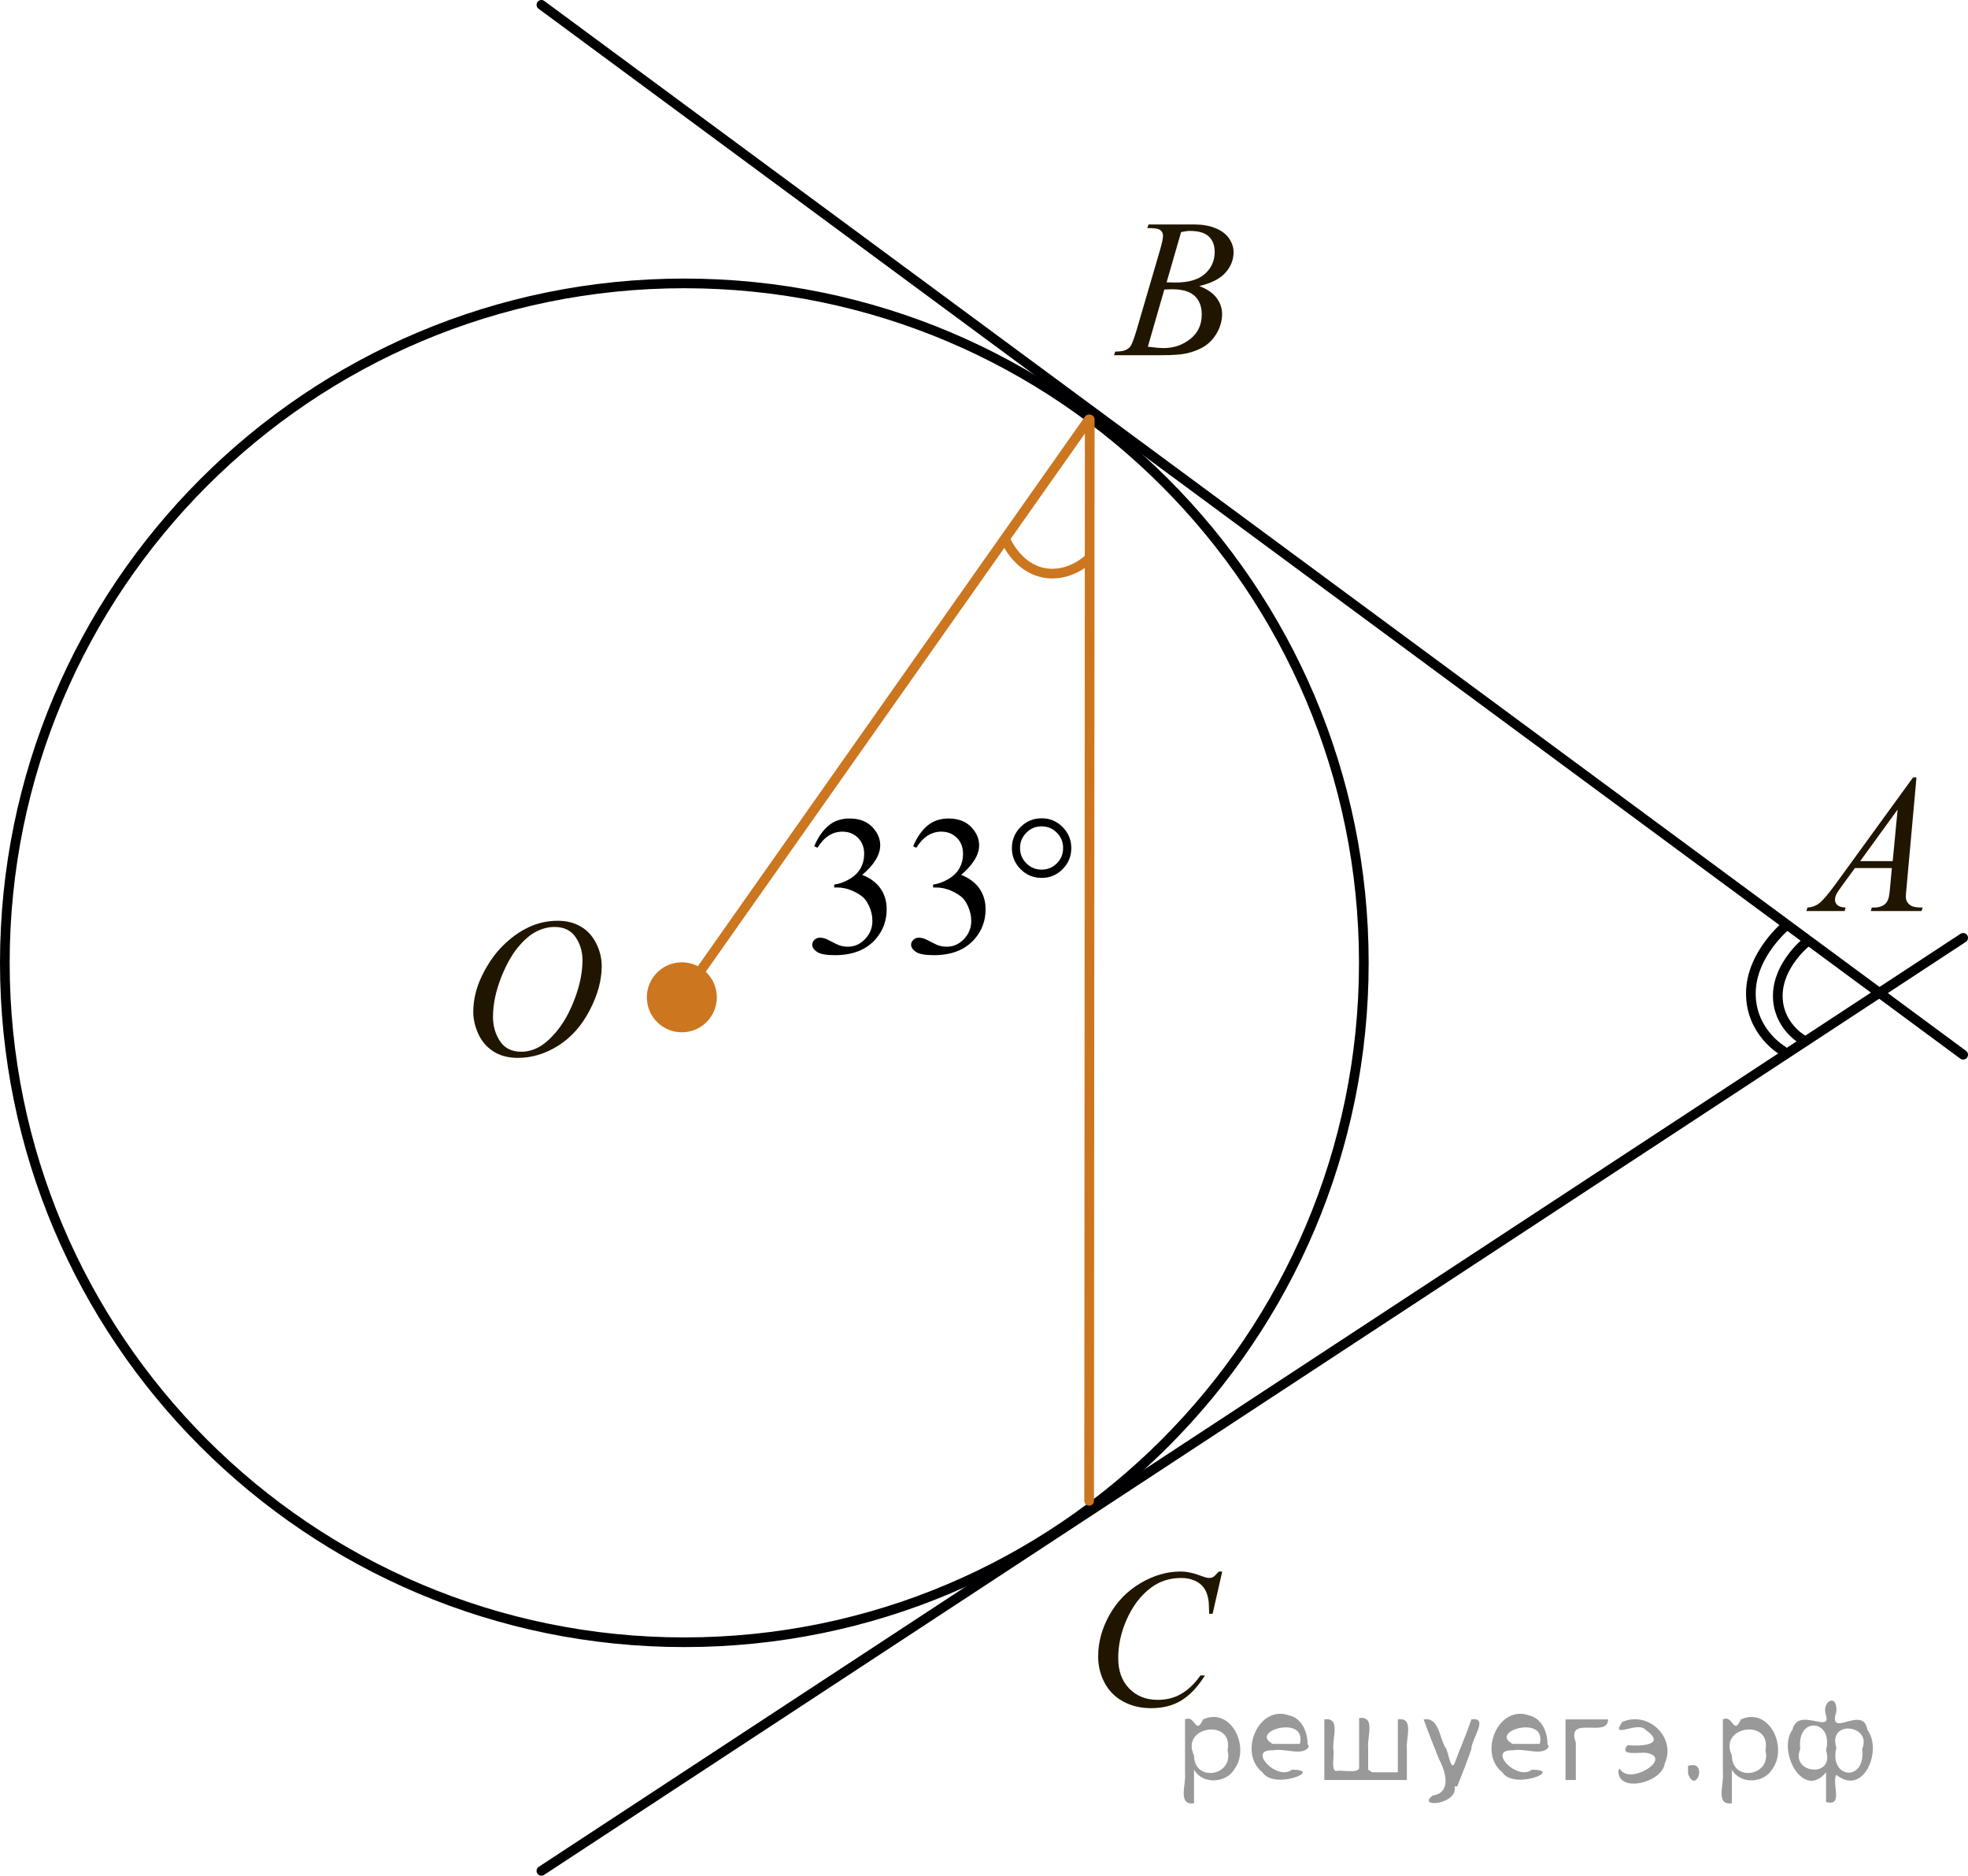
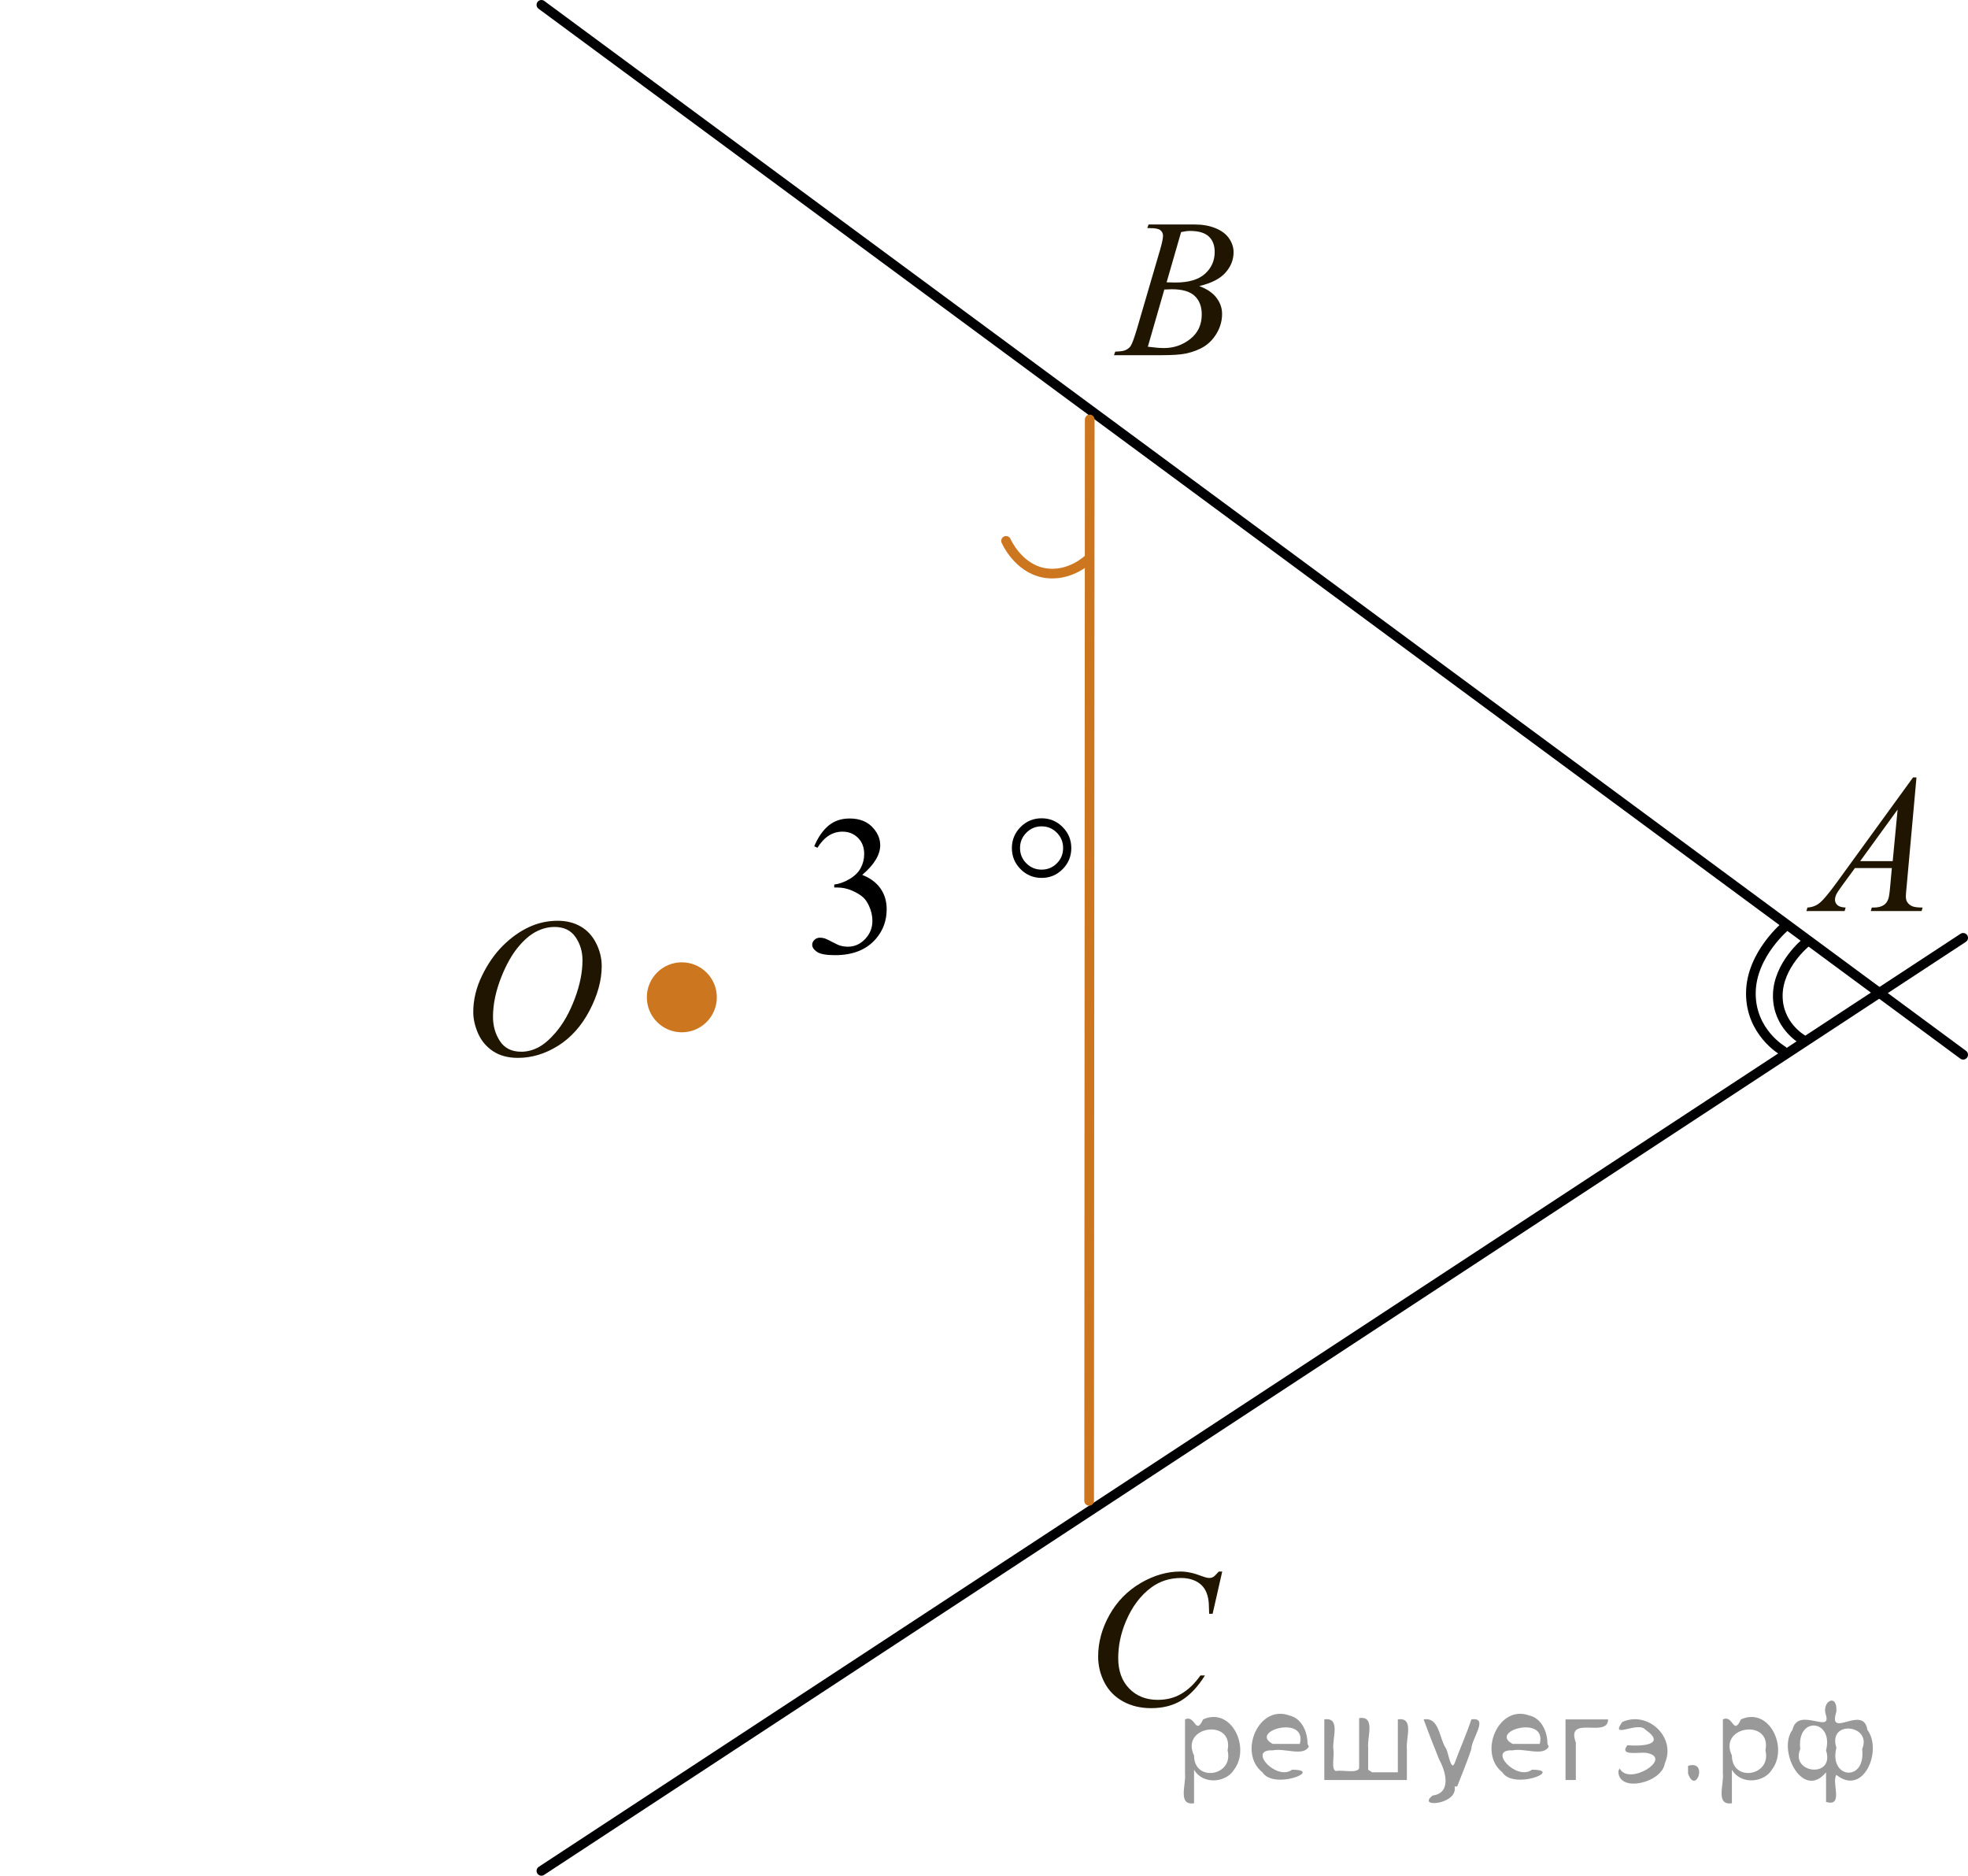
<svg xmlns="http://www.w3.org/2000/svg" xmlns:xlink="http://www.w3.org/1999/xlink" version="1.1" id="Слой_1" x="0px" y="0px" width="152.581px" height="145.417px" viewBox="19.024 0 152.581 145.417" enable-background="new 19.024 0 152.581 145.417" xml:space="preserve">
  <path fill="none" stroke="#CC761F" stroke-width="0.75" stroke-linecap="round" stroke-linejoin="round" stroke-miterlimit="10" d="  M97.025,41.932c0,0,0.904,2.096,2.928,2.476c2.016,0.379,3.492-1.096,3.492-1.096" />
-   <path fill="none" stroke="#000002" stroke-width="0.75" stroke-linecap="round" stroke-linejoin="round" stroke-miterlimit="10" d="  M124.763,74.643c0,29.093-23.584,52.675-52.685,52.675c-29.095,0-52.679-23.582-52.679-52.675c0-29.088,23.584-52.672,52.679-52.672  C101.18,21.969,124.763,45.554,124.763,74.643z" />
  <line fill="none" stroke="#000002" stroke-width="0.75" stroke-linecap="round" stroke-linejoin="round" stroke-miterlimit="10" x1="171.23" y1="81.771" x2="61" y2="0.375" />
  <line fill="none" stroke="#000002" stroke-width="0.75" stroke-linecap="round" stroke-linejoin="round" stroke-miterlimit="10" x1="171.23" y1="72.708" x2="61" y2="145.042" />
  <g>
    <g>
      <g>
        <g>
          <g>
            <g>
              <g>
                <g>
                  <g>
                    <g>
                      <g>
                        <g>
                          <g>
                            <g>
                              <g>
                                <g>
                                  <g>
                                    <g>
                                      <defs>
                                        <rect id="SVGID_1_" x="156.105" y="56.724" width="15.125" height="16.693" />
                                      </defs>
                                      <clipPath id="SVGID_2_">
                                        <use xlink:href="#SVGID_1_" overflow="visible" />
                                      </clipPath>
                                      <g clip-path="url(#SVGID_2_)">
                                        <g enable-background="new    ">
                                          <path fill="#201600" d="M167.611,60.272l-0.762,8.431c-0.039,0.396-0.063,0.651-0.063,0.776                      c0,0.198,0.037,0.353,0.108,0.457c0.097,0.146,0.224,0.25,0.383,0.319c0.158,0.07,0.431,0.104,0.81,0.104                      l-0.082,0.273h-3.939l0.08-0.273h0.17c0.316,0,0.582-0.068,0.783-0.209c0.143-0.096,0.254-0.252,0.332-0.475                      c0.055-0.152,0.104-0.518,0.152-1.09l0.117-1.285h-2.863l-1.021,1.396c-0.229,0.313-0.375,0.539-0.436,0.676                      c-0.06,0.141-0.088,0.268-0.088,0.389c0,0.156,0.063,0.295,0.19,0.408c0.127,0.115,0.34,0.18,0.636,0.188                      l-0.08,0.274h-2.963l0.082-0.274c0.362-0.017,0.686-0.14,0.963-0.37c0.278-0.23,0.692-0.729,1.244-1.482                      l5.981-8.235L167.611,60.272L167.611,60.272z M166.148,62.762l-2.902,3.998h2.521L166.148,62.762z" />
                                        </g>
                                      </g>
                                    </g>
                                  </g>
                                </g>
                              </g>
                            </g>
                          </g>
                        </g>
                      </g>
                    </g>
                  </g>
                </g>
              </g>
            </g>
          </g>
        </g>
      </g>
    </g>
  </g>
  <g>
    <g>
      <g>
        <g>
          <g>
            <g>
              <g>
                <g>
                  <g>
                    <g>
                      <g>
                        <g>
                          <g>
                            <g>
                              <g>
                                <g>
                                  <g>
                                    <g>
                                      <g>
                                        <defs>
                                          <rect id="SVGID_3_" x="102.771" y="13.623" width="15.125" height="16.695" />
                                        </defs>
                                        <clipPath id="SVGID_4_">
                                          <use xlink:href="#SVGID_3_" overflow="visible" />
                                        </clipPath>
                                        <g clip-path="url(#SVGID_4_)">
                                          <g enable-background="new    ">
                                            <path fill="#201600" d="M107.972,17.68l0.104-0.277h3.574c0.602,0,1.137,0.095,1.605,0.284                       c0.47,0.189,0.822,0.454,1.057,0.792c0.234,0.339,0.352,0.697,0.352,1.076c0,0.583-0.209,1.11-0.625,1.581                       c-0.416,0.471-1.094,0.818-2.033,1.042c0.605,0.23,1.055,0.534,1.336,0.912                       c0.285,0.379,0.432,0.795,0.432,1.248c0,0.504-0.127,0.984-0.383,1.442c-0.26,0.459-0.59,0.813-0.986,1.069                       c-0.398,0.254-0.885,0.44-1.447,0.561c-0.404,0.085-1.035,0.127-1.895,0.127h-3.67l0.096-0.276                       c0.387-0.01,0.646-0.048,0.783-0.112c0.193-0.085,0.336-0.196,0.42-0.336c0.119-0.189,0.273-0.623,0.477-1.301                       l1.795-6.136c0.148-0.518,0.229-0.882,0.229-1.091c0-0.185-0.066-0.33-0.203-0.438                       c-0.135-0.107-0.393-0.161-0.771-0.161C108.125,17.687,108.046,17.685,107.972,17.68z M108.017,26.88                       c0.531,0.069,0.947,0.104,1.248,0.104c0.768,0,1.447-0.234,2.041-0.703c0.594-0.468,0.891-1.104,0.891-1.905                       c0-0.613-0.184-1.092-0.551-1.436c-0.366-0.344-0.959-0.516-1.775-0.516c-0.158,0-0.35,0.008-0.576,0.022                       L108.017,26.88z M109.472,21.887c0.318,0.01,0.551,0.016,0.693,0.016c1.021,0,1.785-0.227,2.285-0.677                       c0.5-0.451,0.75-1.015,0.75-1.693c0-0.513-0.152-0.913-0.457-1.2c-0.31-0.287-0.793-0.43-1.467-0.43                       c-0.178,0-0.4,0.03-0.68,0.09L109.472,21.887z" />
                                          </g>
                                        </g>
                                      </g>
                                    </g>
                                  </g>
                                </g>
                              </g>
                            </g>
                          </g>
                        </g>
                      </g>
                    </g>
                  </g>
                </g>
              </g>
            </g>
          </g>
        </g>
      </g>
    </g>
  </g>
  <g>
    <g>
      <g>
        <g>
          <g>
            <g>
              <g>
                <g>
                  <g>
                    <g>
                      <g>
                        <g>
                          <g>
                            <g>
                              <g>
                                <g>
                                  <g>
                                    <g>
                                      <g>
                                        <defs>
                                          <rect id="SVGID_5_" x="101.062" y="118.279" width="16.512" height="18.078" />
                                        </defs>
                                        <clipPath id="SVGID_6_">
                                          <use xlink:href="#SVGID_5_" overflow="visible" />
                                        </clipPath>
                                        <g clip-path="url(#SVGID_6_)">
                                          <g enable-background="new    ">
                                            <path fill="#201600" d="M113.785,121.835l-0.746,3.279h-0.267l-0.03-0.822c-0.021-0.299-0.08-0.564-0.17-0.799                       c-0.089-0.234-0.222-0.438-0.398-0.607c-0.178-0.172-0.397-0.307-0.672-0.404                       c-0.271-0.098-0.568-0.146-0.898-0.146c-0.882,0-1.65,0.244-2.313,0.731c-0.845,0.623-1.502,1.502-1.979,2.638                       c-0.396,0.938-0.591,1.885-0.591,2.846c0,0.98,0.281,1.768,0.85,2.353s1.305,0.88,2.209,0.88                       c0.688,0,1.295-0.152,1.828-0.466c0.535-0.312,1.031-0.78,1.488-1.426h0.349                       c-0.542,0.868-1.146,1.512-1.803,1.923c-0.66,0.411-1.45,0.613-2.372,0.613c-0.814,0-1.541-0.174-2.172-0.52                       c-0.633-0.347-1.111-0.832-1.441-1.461c-0.328-0.627-0.492-1.302-0.492-2.023c0-1.104,0.293-2.182,0.879-3.227                       c0.586-1.046,1.393-1.867,2.412-2.466c1.021-0.599,2.053-0.896,3.092-0.896c0.488,0,1.035,0.117,1.643,0.352                       c0.266,0.1,0.458,0.148,0.574,0.148c0.119,0,0.224-0.023,0.313-0.074c0.088-0.049,0.236-0.191,0.443-0.426                       H113.785z" />
                                          </g>
                                        </g>
                                      </g>
                                    </g>
                                  </g>
                                </g>
                              </g>
                            </g>
                          </g>
                        </g>
                      </g>
                    </g>
                  </g>
                </g>
              </g>
            </g>
          </g>
        </g>
      </g>
    </g>
  </g>
  <g>
    <g>
      <g>
        <g>
          <g>
            <g>
              <g>
                <g>
                  <g>
                    <g>
                      <g>
                        <g>
                          <g>
                            <g>
                              <g>
                                <g>
                                  <g>
                                    <g>
                                      <g>
                                        <g>
                                          <defs>
                                            <rect id="SVGID_7_" x="52.745" y="67.824" width="16.51" height="18.146" />
                                          </defs>
                                          <clipPath id="SVGID_8_">
                                            <use xlink:href="#SVGID_7_" overflow="visible" />
                                          </clipPath>
                                          <g clip-path="url(#SVGID_8_)">
                                            <g enable-background="new    ">
                                              <path fill="#201600" d="M62.27,71.384c0.665,0,1.253,0.146,1.766,0.438c0.512,0.292,0.913,0.725,1.204,1.297                        c0.29,0.572,0.436,1.166,0.436,1.78c0,1.091-0.312,2.233-0.935,3.431c-0.623,1.196-1.438,2.11-2.441,2.741                        c-1.005,0.63-2.044,0.943-3.118,0.943c-0.773,0-1.419-0.175-1.939-0.521c-0.52-0.35-0.904-0.809-1.153-1.375                        c-0.249-0.57-0.373-1.121-0.373-1.656c0-0.951,0.225-1.889,0.676-2.816s0.989-1.701,1.615-2.324                        c0.625-0.621,1.292-1.102,2.002-1.436C60.719,71.552,61.472,71.384,62.27,71.384z M62.019,71.864                        c-0.493,0-0.974,0.124-1.444,0.371c-0.471,0.247-0.938,0.651-1.4,1.216c-0.463,0.563-0.879,1.297-1.249,2.207                        c-0.453,1.119-0.68,2.178-0.68,3.172c0,0.709,0.18,1.338,0.54,1.885c0.359,0.549,0.911,0.822,1.655,0.822                        c0.448,0,0.888-0.113,1.319-0.338c0.431-0.225,0.88-0.609,1.348-1.154c0.587-0.686,1.079-1.559,1.478-2.621                        c0.399-1.062,0.599-2.053,0.599-2.973c0-0.68-0.18-1.281-0.54-1.803                        C63.284,72.125,62.743,71.864,62.019,71.864z" />
                                            </g>
                                          </g>
                                        </g>
                                      </g>
                                    </g>
                                  </g>
                                </g>
                              </g>
                            </g>
                          </g>
                        </g>
                      </g>
                    </g>
                  </g>
                </g>
              </g>
            </g>
          </g>
        </g>
      </g>
    </g>
  </g>
  <circle fill="#CC761F" stroke="#CC761F" stroke-width="0.75" stroke-miterlimit="10" cx="71.887" cy="77.318" r="2.338" />
-   <line fill="none" stroke="#CC761F" stroke-width="0.75" stroke-linecap="round" stroke-linejoin="round" stroke-miterlimit="10" x1="103.445" y1="32.52" x2="71.887" y2="77.32" />
  <line fill="none" stroke="#CC761F" stroke-width="0.75" stroke-linecap="round" stroke-linejoin="round" stroke-miterlimit="10" x1="103.512" y1="32.52" x2="103.466" y2="116.355" />
  <path fill="none" stroke="#000000" stroke-width="0.75" stroke-linecap="round" stroke-linejoin="round" stroke-miterlimit="10" d="  M159.005,73.102c0,0-2.116,1.713-2.147,4.045c-0.03,2.332,1.869,3.414,1.869,3.414" />
  <path fill="none" stroke="#000000" stroke-width="0.75" stroke-linecap="round" stroke-linejoin="round" stroke-miterlimit="10" d="  M157.562,71.707c0,0-2.768,2.228-2.791,5.274c-0.025,3.049,2.468,4.475,2.468,4.475" />
  <g>
    <g>
      <g>
        <g>
          <defs>
            <rect id="SVGID_9_" x="79.283" y="59.864" width="26.495" height="18.217" />
          </defs>
          <clipPath id="SVGID_10_">
            <use xlink:href="#SVGID_9_" overflow="visible" />
          </clipPath>
          <g clip-path="url(#SVGID_10_)">
            <path d="M82.152,65.608c0.29-0.688,0.656-1.218,1.098-1.592c0.442-0.374,0.992-0.561,1.651-0.561       c0.813,0,1.438,0.266,1.873,0.798c0.33,0.396,0.494,0.82,0.494,1.271c0,0.742-0.464,1.51-1.394,2.303       c0.625,0.246,1.097,0.598,1.416,1.054c0.32,0.457,0.479,0.994,0.479,1.611c0,0.883-0.28,1.647-0.839,2.295       c-0.729,0.843-1.785,1.265-3.168,1.265c-0.684,0-1.149-0.086-1.396-0.256c-0.248-0.172-0.371-0.354-0.371-0.551       c0-0.146,0.06-0.272,0.176-0.384c0.117-0.11,0.259-0.165,0.424-0.165c0.125,0,0.252,0.02,0.382,0.06       c0.084,0.025,0.276,0.117,0.577,0.275c0.299,0.158,0.507,0.252,0.621,0.282c0.186,0.055,0.383,0.082,0.593,0.082       c0.509,0,0.952-0.197,1.33-0.594c0.377-0.396,0.565-0.866,0.565-1.408c0-0.396-0.088-0.782-0.263-1.158       c-0.13-0.281-0.272-0.494-0.427-0.64c-0.215-0.201-0.51-0.383-0.885-0.546c-0.375-0.163-0.756-0.244-1.146-0.244h-0.239v-0.227       c0.394-0.05,0.789-0.193,1.187-0.429s0.687-0.52,0.864-0.851c0.18-0.331,0.271-0.695,0.271-1.092       c0-0.517-0.161-0.935-0.483-1.253c-0.321-0.318-0.723-0.478-1.201-0.478c-0.774,0-1.422,0.416-1.94,1.249L82.152,65.608z" />
-             <path d="M89.822,65.608c0.29-0.688,0.655-1.218,1.1-1.592c0.441-0.374,0.992-0.561,1.649-0.561       c0.813,0,1.438,0.266,1.873,0.798c0.328,0.396,0.494,0.82,0.494,1.271c0,0.742-0.465,1.51-1.396,2.303       c0.625,0.246,1.099,0.598,1.416,1.054c0.319,0.457,0.479,0.994,0.479,1.611c0,0.883-0.278,1.647-0.84,2.295       c-0.729,0.843-1.785,1.265-3.168,1.265c-0.685,0-1.149-0.086-1.396-0.256c-0.248-0.172-0.371-0.354-0.371-0.551       c0-0.146,0.059-0.272,0.176-0.384c0.117-0.11,0.258-0.165,0.423-0.165c0.125,0,0.252,0.02,0.382,0.06       c0.085,0.025,0.275,0.117,0.577,0.275c0.299,0.158,0.506,0.252,0.62,0.282c0.186,0.055,0.383,0.082,0.593,0.082       c0.51,0,0.952-0.197,1.33-0.594c0.377-0.396,0.563-0.866,0.563-1.408c0-0.396-0.088-0.782-0.263-1.158       c-0.131-0.281-0.271-0.494-0.427-0.64c-0.217-0.201-0.51-0.383-0.885-0.546c-0.375-0.163-0.758-0.244-1.146-0.244h-0.237       v-0.227c0.394-0.05,0.789-0.193,1.187-0.429s0.687-0.52,0.864-0.851c0.18-0.331,0.271-0.695,0.271-1.092       c0-0.517-0.159-0.935-0.481-1.253c-0.321-0.318-0.724-0.478-1.203-0.478c-0.772,0-1.42,0.416-1.938,1.249L89.822,65.608z" />
          </g>
        </g>
      </g>
      <g>
        <g>
          <defs>
            <rect id="SVGID_11_" x="79.283" y="59.864" width="26.495" height="18.217" />
          </defs>
          <clipPath id="SVGID_12_">
            <use xlink:href="#SVGID_11_" overflow="visible" />
          </clipPath>
          <g clip-path="url(#SVGID_12_)">
            <path d="M102.083,65.75c0,0.638-0.226,1.182-0.674,1.634c-0.449,0.451-0.99,0.677-1.625,0.677c-0.64,0-1.185-0.226-1.634-0.677       c-0.448-0.452-0.674-0.996-0.674-1.634c0-0.637,0.226-1.182,0.674-1.633c0.449-0.452,0.994-0.678,1.634-0.678       c0.635,0,1.176,0.226,1.625,0.678C101.859,64.569,102.083,65.114,102.083,65.75z M101.448,65.742       c0-0.461-0.161-0.856-0.485-1.185c-0.323-0.329-0.719-0.493-1.185-0.493c-0.459,0-0.853,0.164-1.18,0.493       c-0.326,0.328-0.49,0.724-0.49,1.185c0,0.467,0.164,0.863,0.49,1.189c0.327,0.326,0.721,0.489,1.18,0.489       c0.466,0,0.859-0.163,1.185-0.489C101.289,66.605,101.448,66.209,101.448,65.742z" />
          </g>
        </g>
      </g>
    </g>
  </g>
  <g style="stroke:none;fill:#000;fill-opacity:0.4">
    <path d="m 111.6,137.3 c 0,0.8 0,1.6 0,2.5 -1.3,0.2 -0.6,-1.5 -0.7,-2.3 0,-1.4 0,-2.8 0,-4.2 0.8,-0.4 0.8,1.3 1.4,0.0 2.2,-1.0 3.7,2.2 2.4,3.9 -0.6,1.0 -2.4,1.2 -3.1,0.0 z m 2.6,-1.6 c 0.5,-2.5 -3.7,-1.9 -2.6,0.4 0.0,2.1 3.1,1.6 2.6,-0.4 z" />
    <path d="m 120.5,135.4 c -0.4,0.8 -1.9,0.1 -2.8,0.3 -2.0,-0.1 0.3,2.4 1.5,1.5 2.5,0.0 -1.4,1.6 -2.3,0.2 -1.9,-1.5 -0.3,-5.3 2.1,-4.4 0.9,0.2 1.4,1.2 1.4,2.2 z m -0.7,-0.2 c 0.6,-2.3 -4.0,-1.0 -2.1,0.0 0.7,0 1.4,-0.0 2.1,-0.0 z" />
    <path d="m 125.4,137.4 c 0.6,0 1.3,0 2.0,0 0,-1.3 0,-2.7 0,-4.1 1.3,-0.2 0.6,1.5 0.7,2.3 0,0.8 0,1.6 0,2.4 -2.1,0 -4.2,0 -6.4,0 0,-1.5 0,-3.1 0,-4.7 1.3,-0.2 0.6,1.5 0.7,2.3 0.1,0.5 -0.2,1.6 0.2,1.7 0.5,-0.1 1.6,0.2 1.8,-0.2 0,-1.3 0,-2.6 0,-3.9 1.3,-0.2 0.6,1.5 0.7,2.3 0,0.5 0,1.1 0,1.7 z" />
    <path d="m 131.8,138.5 c 0.3,1.4 -3.0,1.7 -1.7,0.7 1.5,-0.2 1.0,-1.9 0.5,-2.8 -0.4,-1.0 -0.8,-2.0 -1.2,-3.1 1.2,-0.2 1.2,1.4 1.7,2.2 0.2,0.2 0.4,1.9 0.7,1.2 0.4,-1.1 0.9,-2.2 1.3,-3.4 1.4,-0.2 0.0,1.5 -0.0,2.3 -0.3,0.9 -0.7,1.9 -1.1,2.9 z" />
    <path d="m 139.1,135.4 c -0.4,0.8 -1.9,0.1 -2.8,0.3 -2.0,-0.1 0.3,2.4 1.5,1.5 2.5,0.0 -1.4,1.6 -2.3,0.2 -1.9,-1.5 -0.3,-5.3 2.1,-4.4 0.9,0.2 1.4,1.2 1.4,2.2 z m -0.7,-0.2 c 0.6,-2.3 -4.0,-1.0 -2.1,0.0 0.7,0 1.4,-0.0 2.1,-0.0 z" />
    <path d="m 140.4,138.0 c 0,-1.5 0,-3.1 0,-4.7 1.1,0 2.2,0 3.3,0 0.0,1.5 -3.3,-0.4 -2.5,1.8 0,0.9 0,1.9 0,2.9 -0.2,0 -0.5,0 -0.7,0 z" />
    <path d="m 144.6,137.1 c 0.7,1.4 4.2,-0.8 2.1,-1.2 -0.5,-0.1 -2.2,0.3 -1.5,-0.6 1.0,0.1 3.1,0.0 1.4,-1.2 -0.6,-0.7 -2.8,0.8 -1.8,-0.6 2.0,-0.9 4.2,1.2 3.3,3.2 -0.2,1.5 -3.5,2.3 -3.6,0.7 l 0,-0.1 0,-0.0 0,0 z" />
    <path d="m 149.9,136.9 c 1.6,-0.5 0.6,2.3 -0.0,0.6 -0.0,-0.2 0.0,-0.4 0.0,-0.6 z" />
    <path d="m 153.3,137.3 c 0,0.8 0,1.6 0,2.5 -1.3,0.2 -0.6,-1.5 -0.7,-2.3 0,-1.4 0,-2.8 0,-4.2 0.8,-0.4 0.8,1.3 1.4,0.0 2.2,-1.0 3.7,2.2 2.4,3.9 -0.6,1.0 -2.4,1.2 -3.1,0.0 z m 2.6,-1.6 c 0.5,-2.5 -3.7,-1.9 -2.6,0.4 0.0,2.1 3.1,1.6 2.6,-0.4 z" />
    <path d="m 158.6,135.6 c -0.8,1.9 2.7,2.3 2.0,0.1 0.6,-2.4 -2.3,-2.7 -2.0,-0.1 z m 2.0,4.2 c 0,-0.8 0,-1.6 0,-2.4 -1.8,2.2 -3.8,-1.7 -2.6,-3.3 0.4,-1.8 3.0,0.3 2.6,-1.1 -0.4,-1.1 0.9,-1.8 0.8,-0.3 -0.7,2.2 2.1,-0.6 2.4,1.4 1.2,1.6 -0.3,5.2 -2.4,3.5 -0.4,0.6 0.6,2.5 -0.8,2.1 z m 2.8,-4.2 c 0.8,-1.9 -2.7,-2.3 -2.0,-0.1 -0.6,2.4 2.3,2.7 2.0,0.1 z" />
  </g>
</svg>